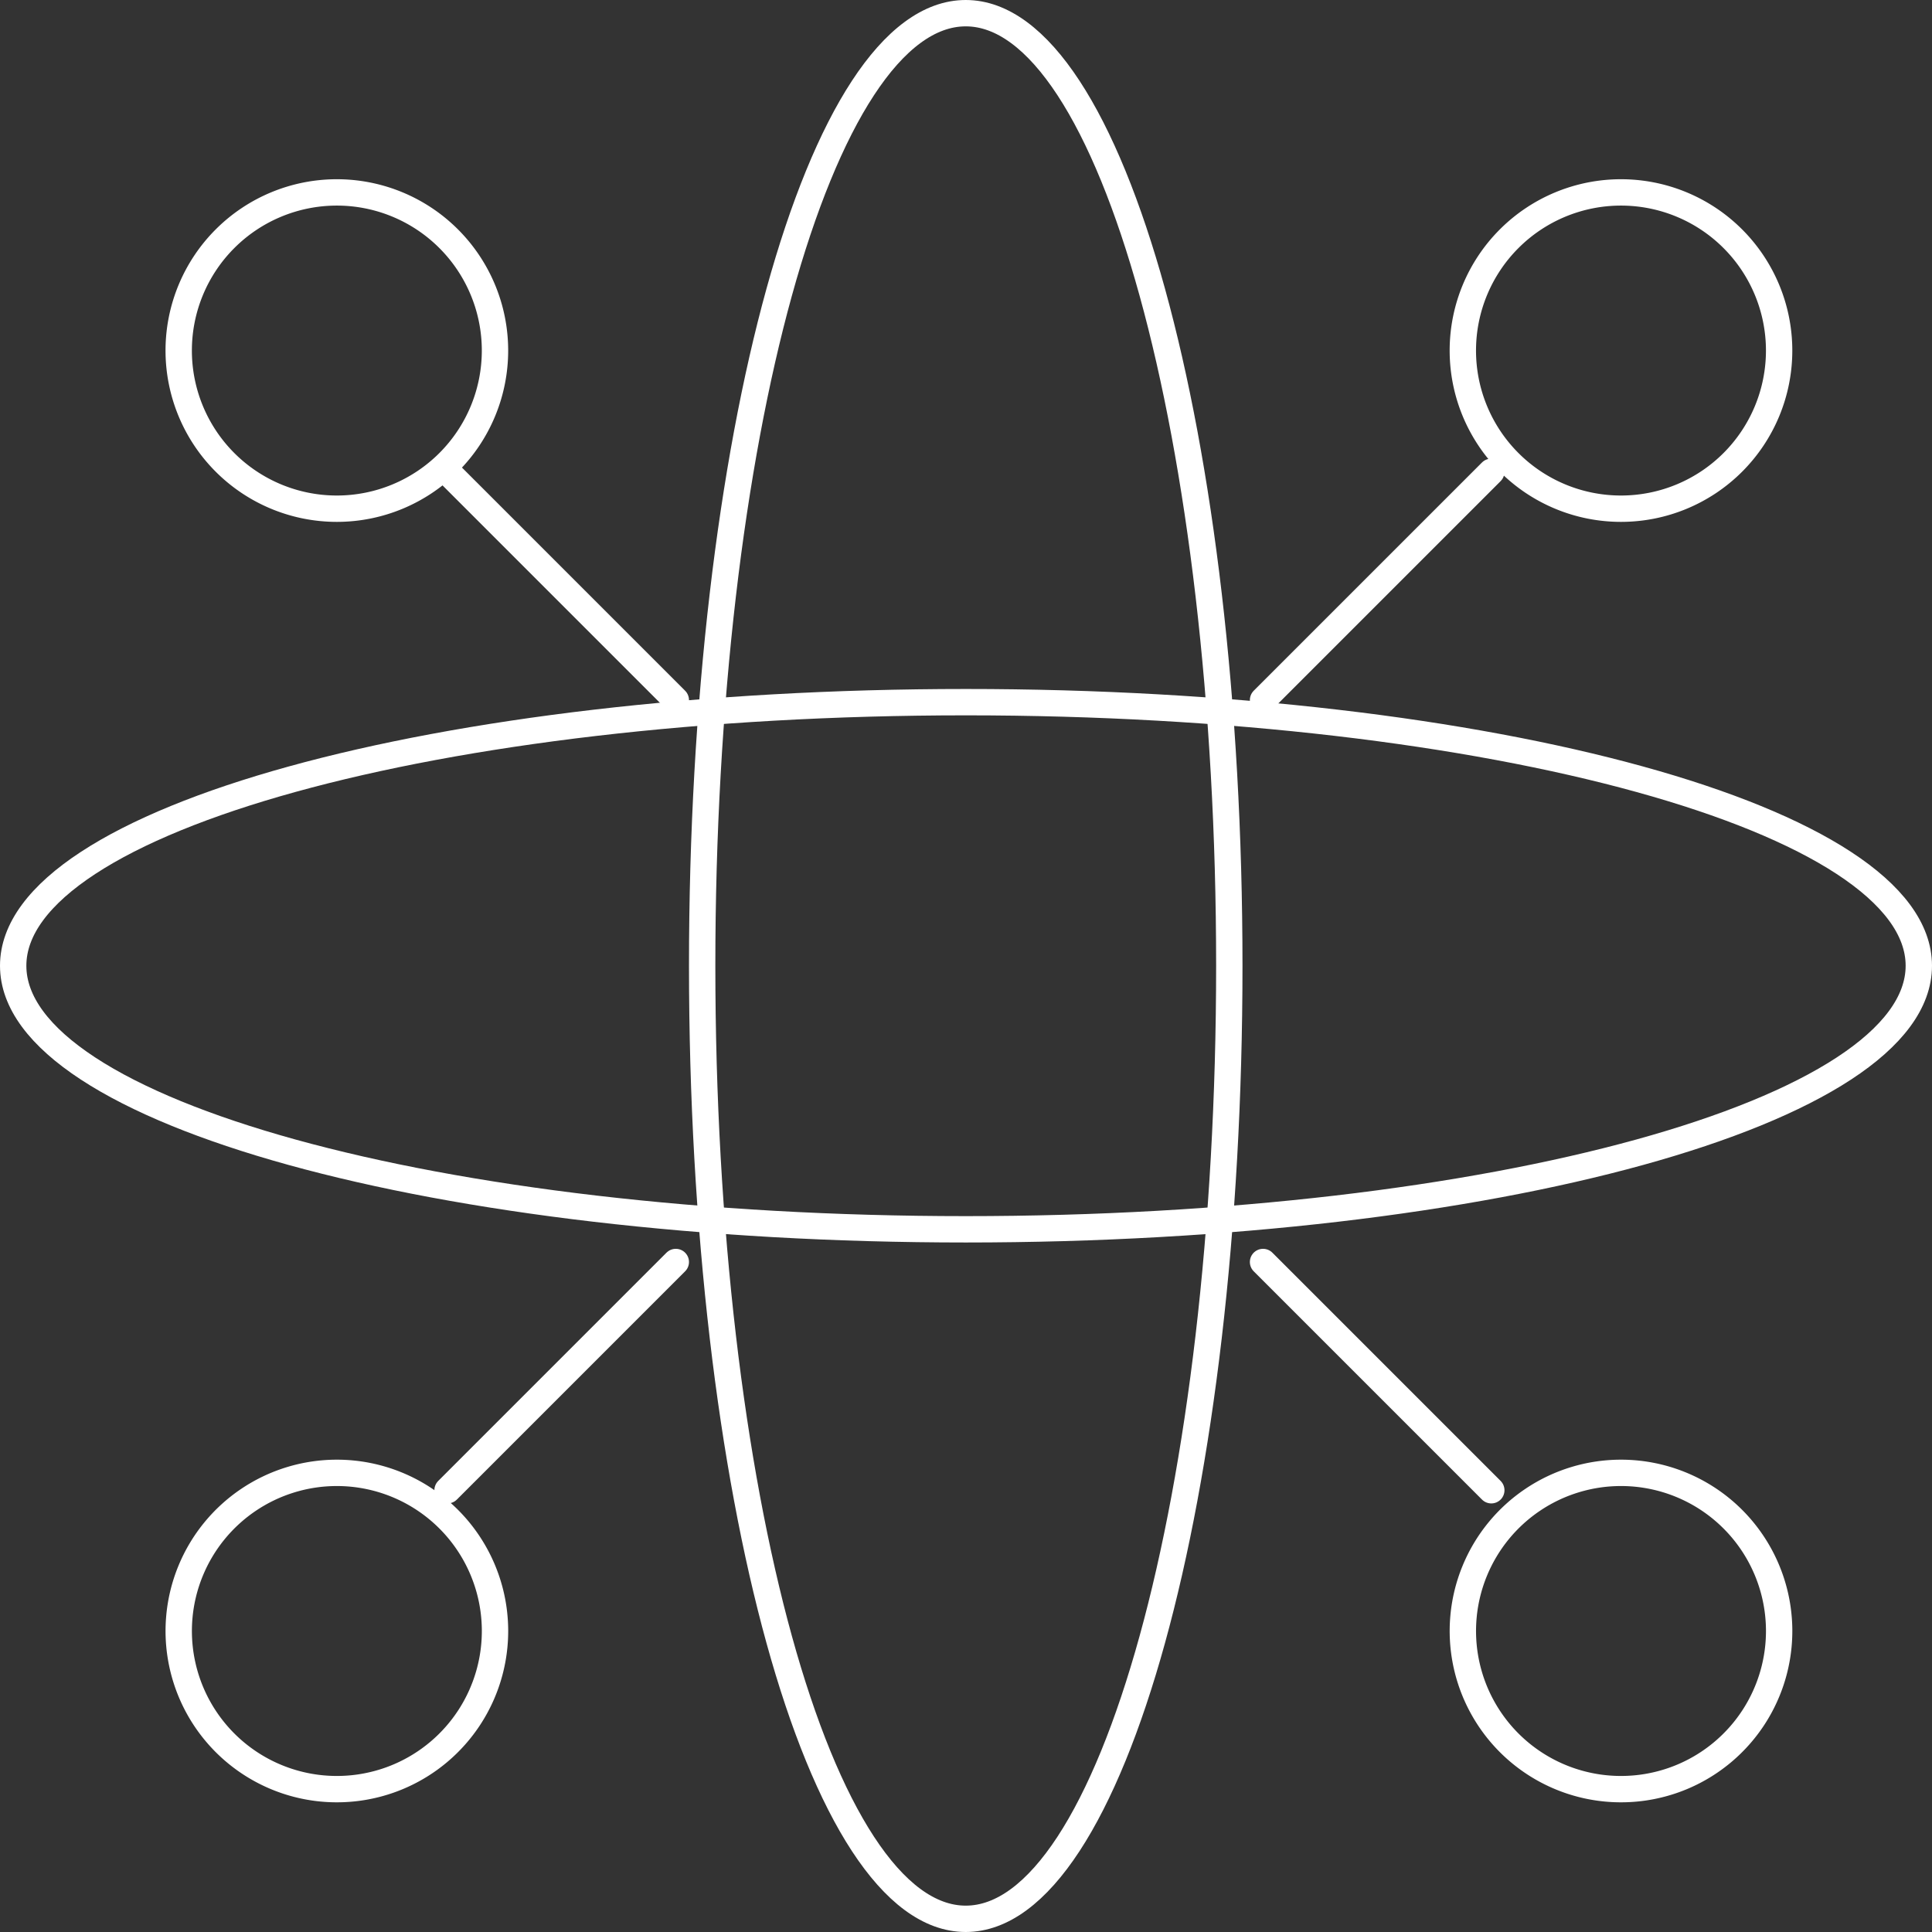
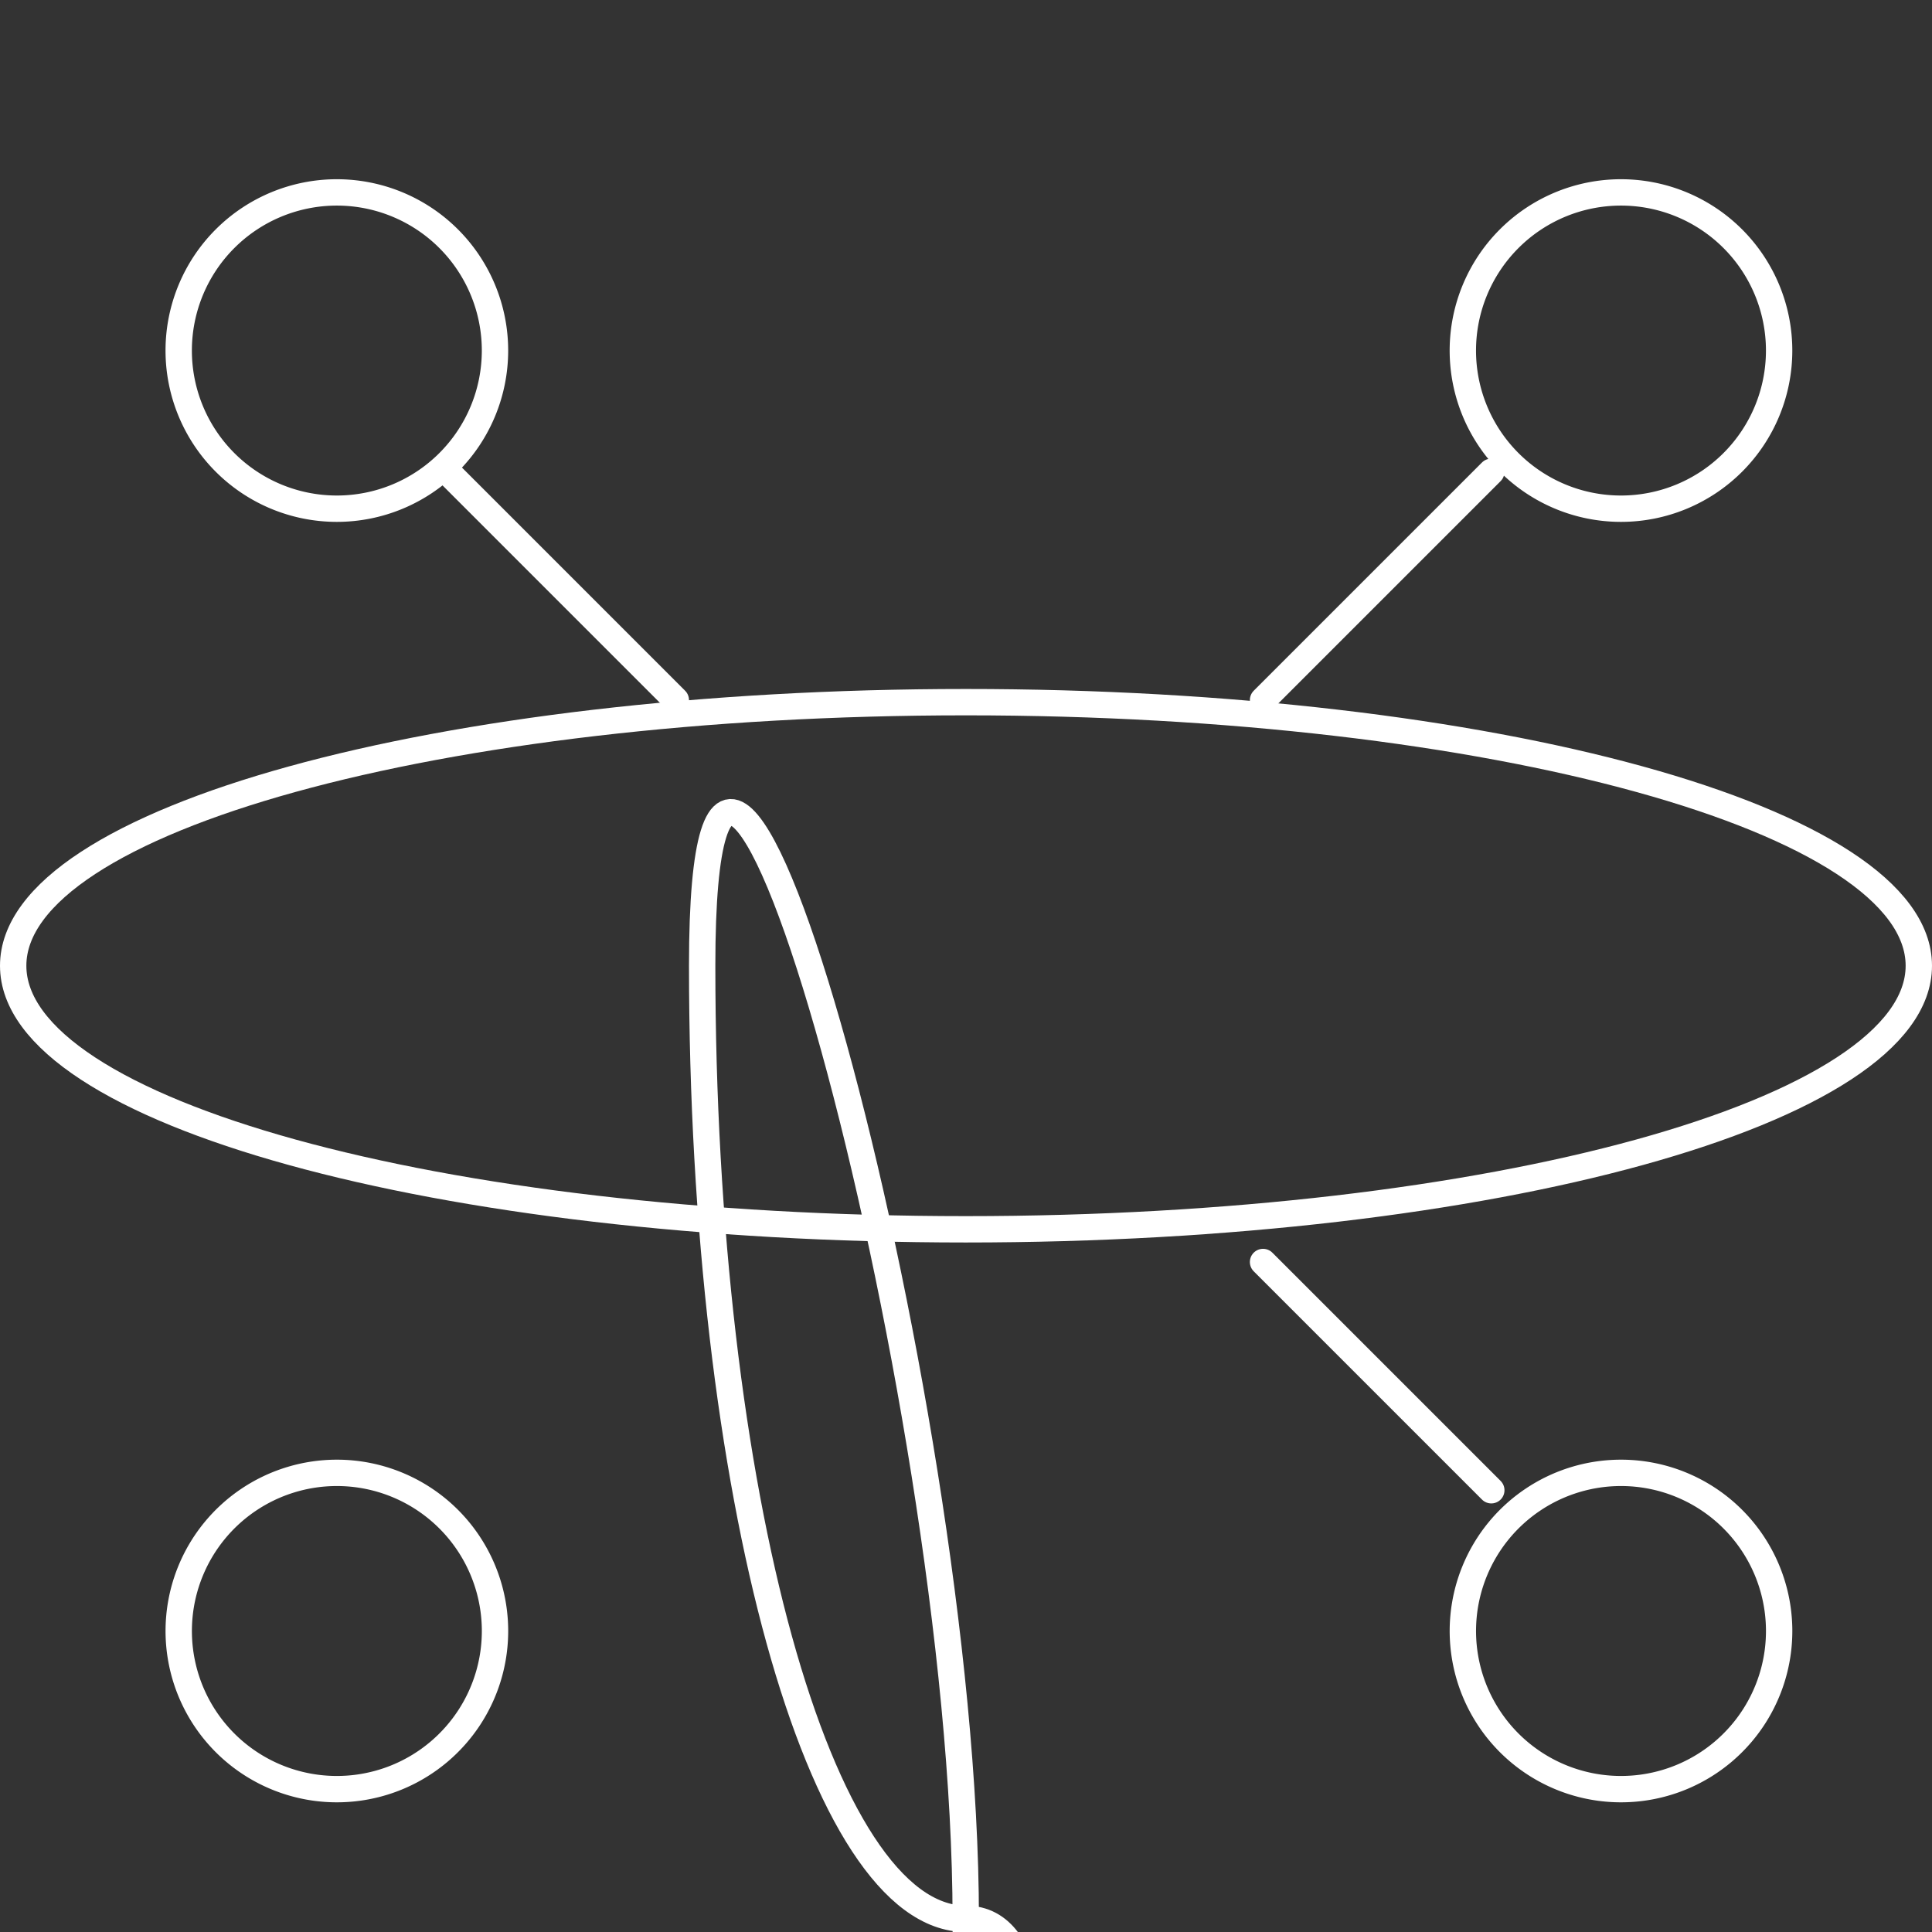
<svg xmlns="http://www.w3.org/2000/svg" viewBox="0 0 36.65 36.65">
  <rect x="0" y="0" width="36.65" height="36.65" fill="#333333" stroke="none" />
  <defs>
    <style>.cls-1{fill:none;stroke:#fff;stroke-linecap:round;stroke-linejoin:round;stroke-width:0.5px;}</style>
  </defs>
  <title>加入6_1-12</title>
  <g id="图层_2" data-name="图层 2">
    <g id="图层_1-2" data-name="图层 1">
      <path class="cls-1" d="M36.4,18.32c0,2.77-8.1,5-18.08,5S.25,21.09.25,18.32s8.09-5,18.07-5S36.4,15.55,36.4,18.32Z" />
-       <path class="cls-1" d="M18.32,36.4c-2.77,0-5-8.1-5-18.08S15.55.25,18.32.25s5,8.09,5,18.07S21.09,36.4,18.32,36.4Z" />
+       <path class="cls-1" d="M18.32,36.4c-2.77,0-5-8.1-5-18.08s5,8.09,5,18.07S21.09,36.4,18.32,36.4Z" />
      <path class="cls-1" d="M9.39,6.65a3,3,0,1,1-3-3A3,3,0,0,1,9.39,6.65Z" />
      <path class="cls-1" d="M33.75,6.65a3,3,0,1,1-3-3A3,3,0,0,1,33.75,6.65Z" />
      <path class="cls-1" d="M9.39,30.89a3,3,0,1,1-3-2.95A3,3,0,0,1,9.39,30.89Z" />
      <path class="cls-1" d="M33.75,30.89a3,3,0,1,1-3-2.95A3,3,0,0,1,33.75,30.89Z" />
      <line class="cls-1" x1="8.49" y1="8.95" x2="12.82" y2="13.28" />
      <line class="cls-1" x1="28.29" y1="8.95" x2="23.96" y2="13.28" />
-       <line class="cls-1" x1="8.49" y1="28.27" x2="12.82" y2="23.94" />
      <line class="cls-1" x1="28.29" y1="28.27" x2="23.96" y2="23.94" />
    </g>
  </g>
</svg>